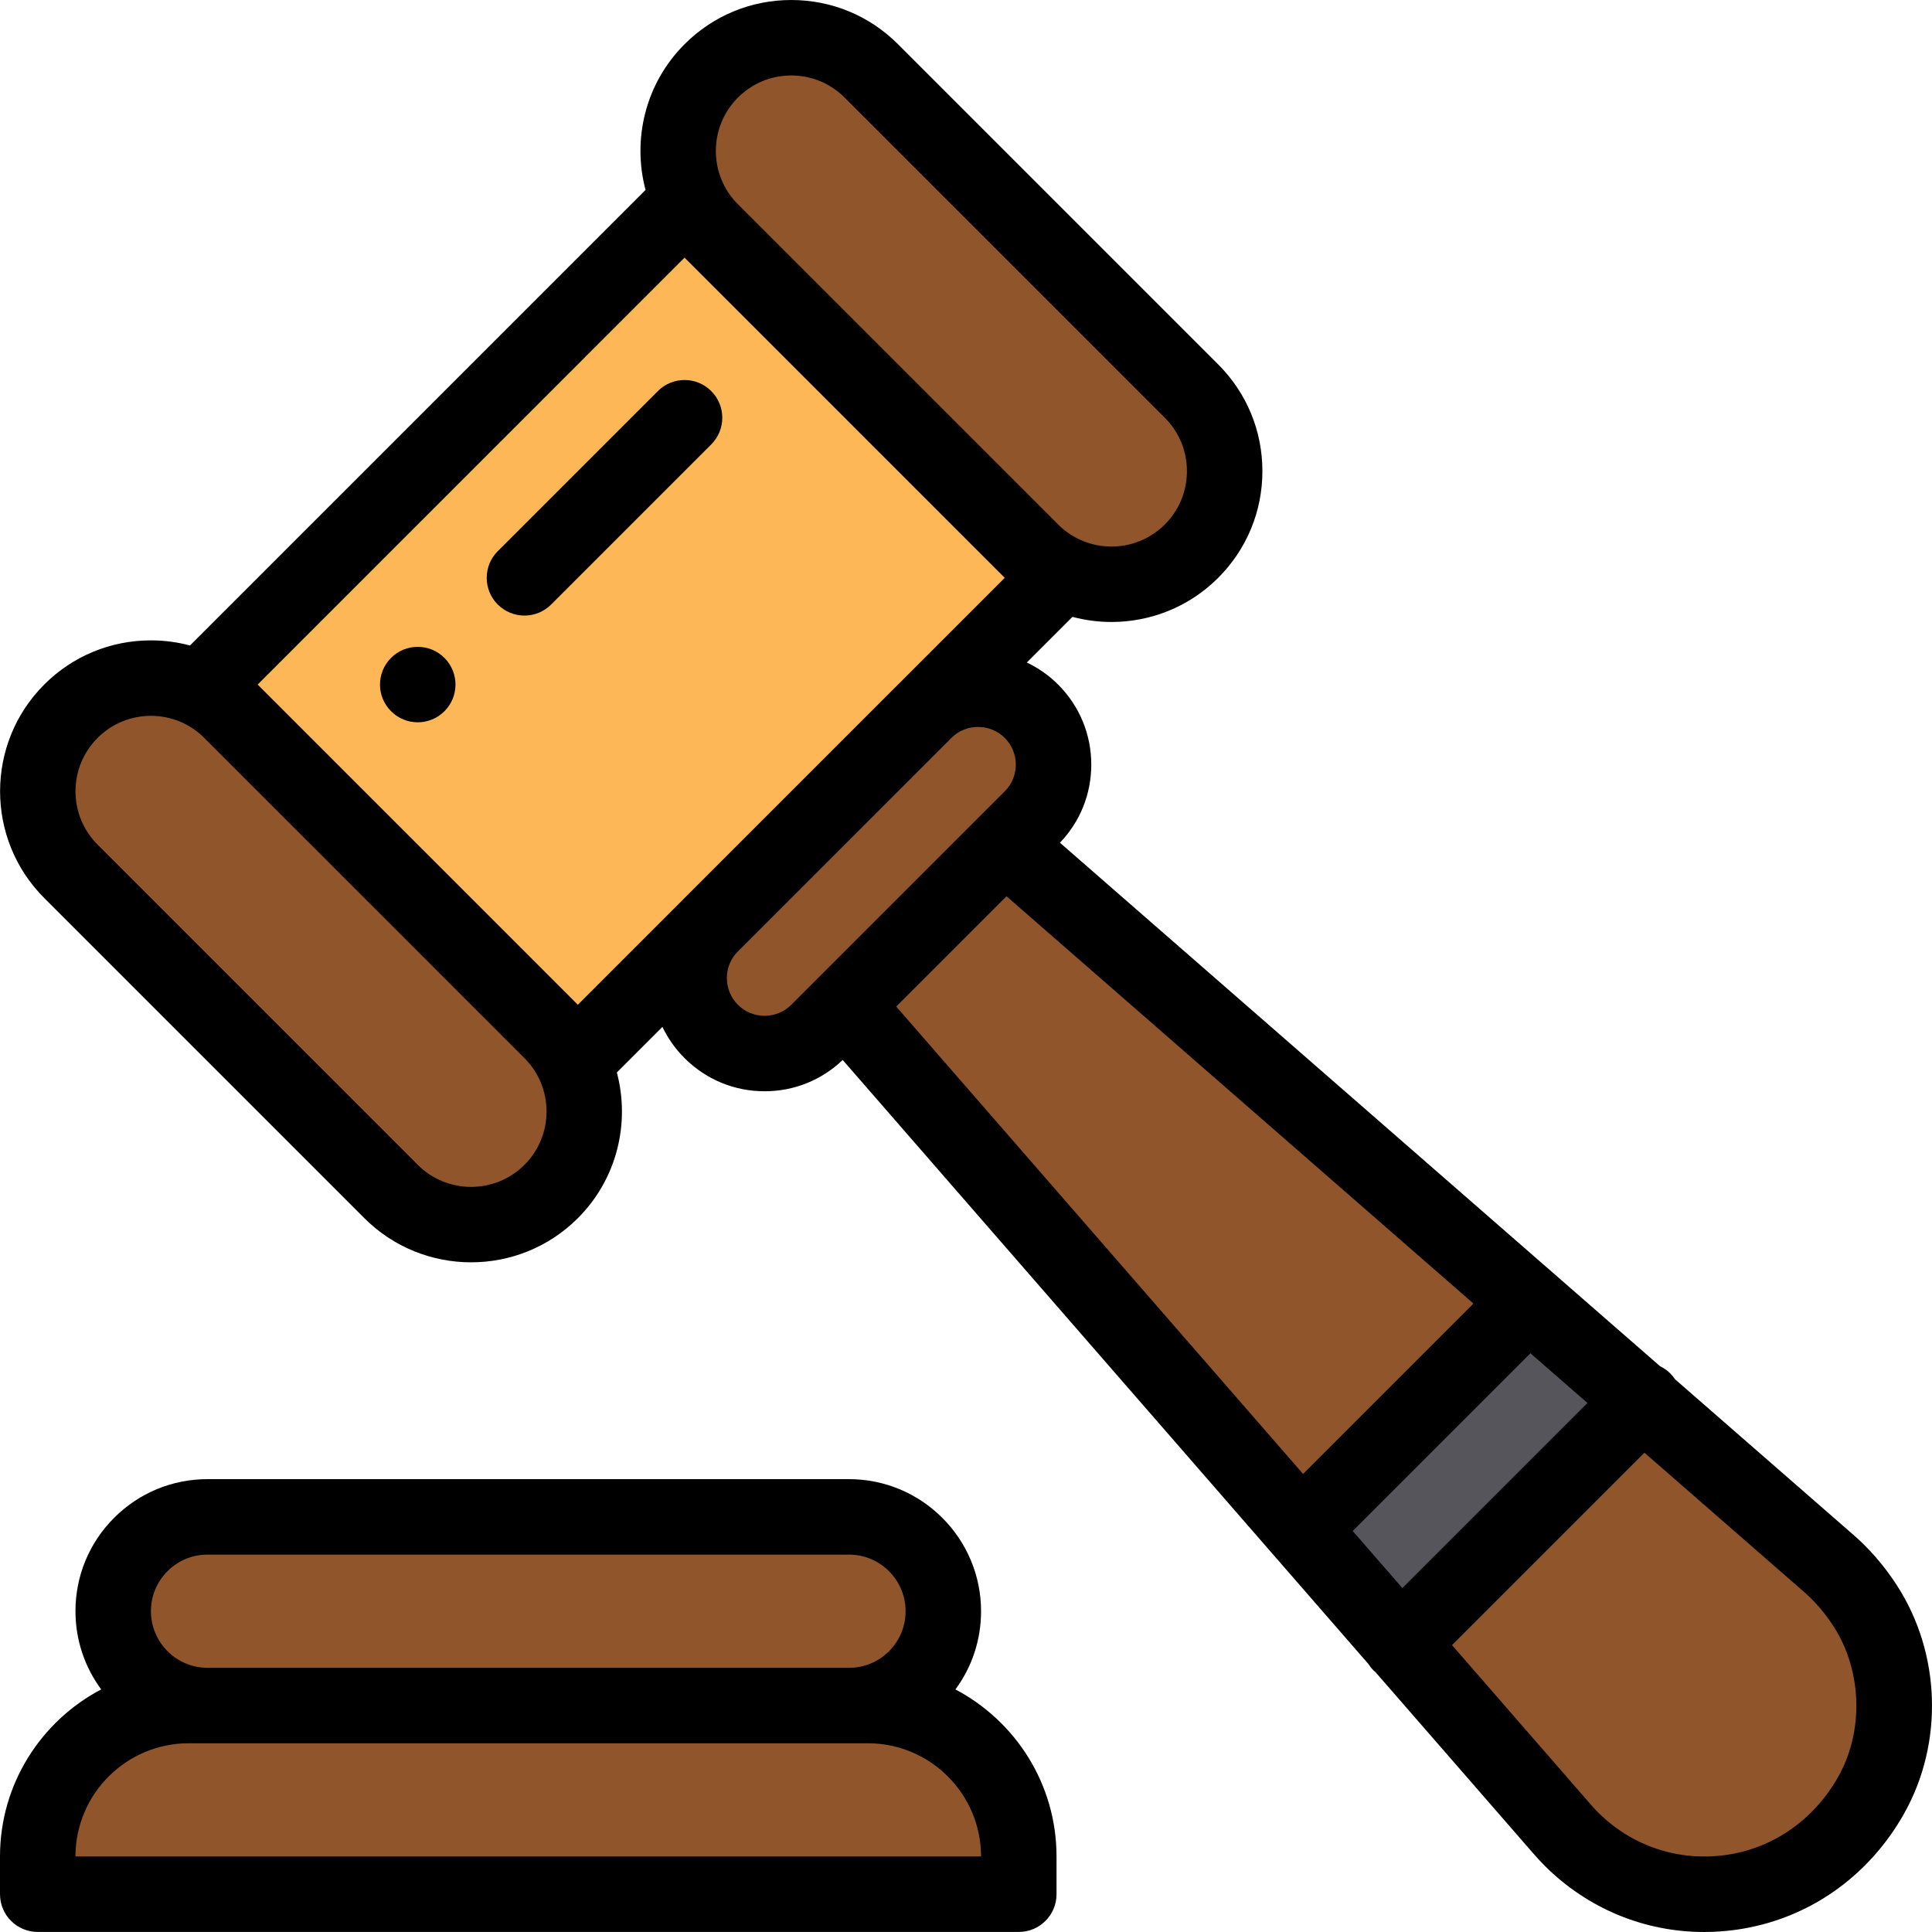
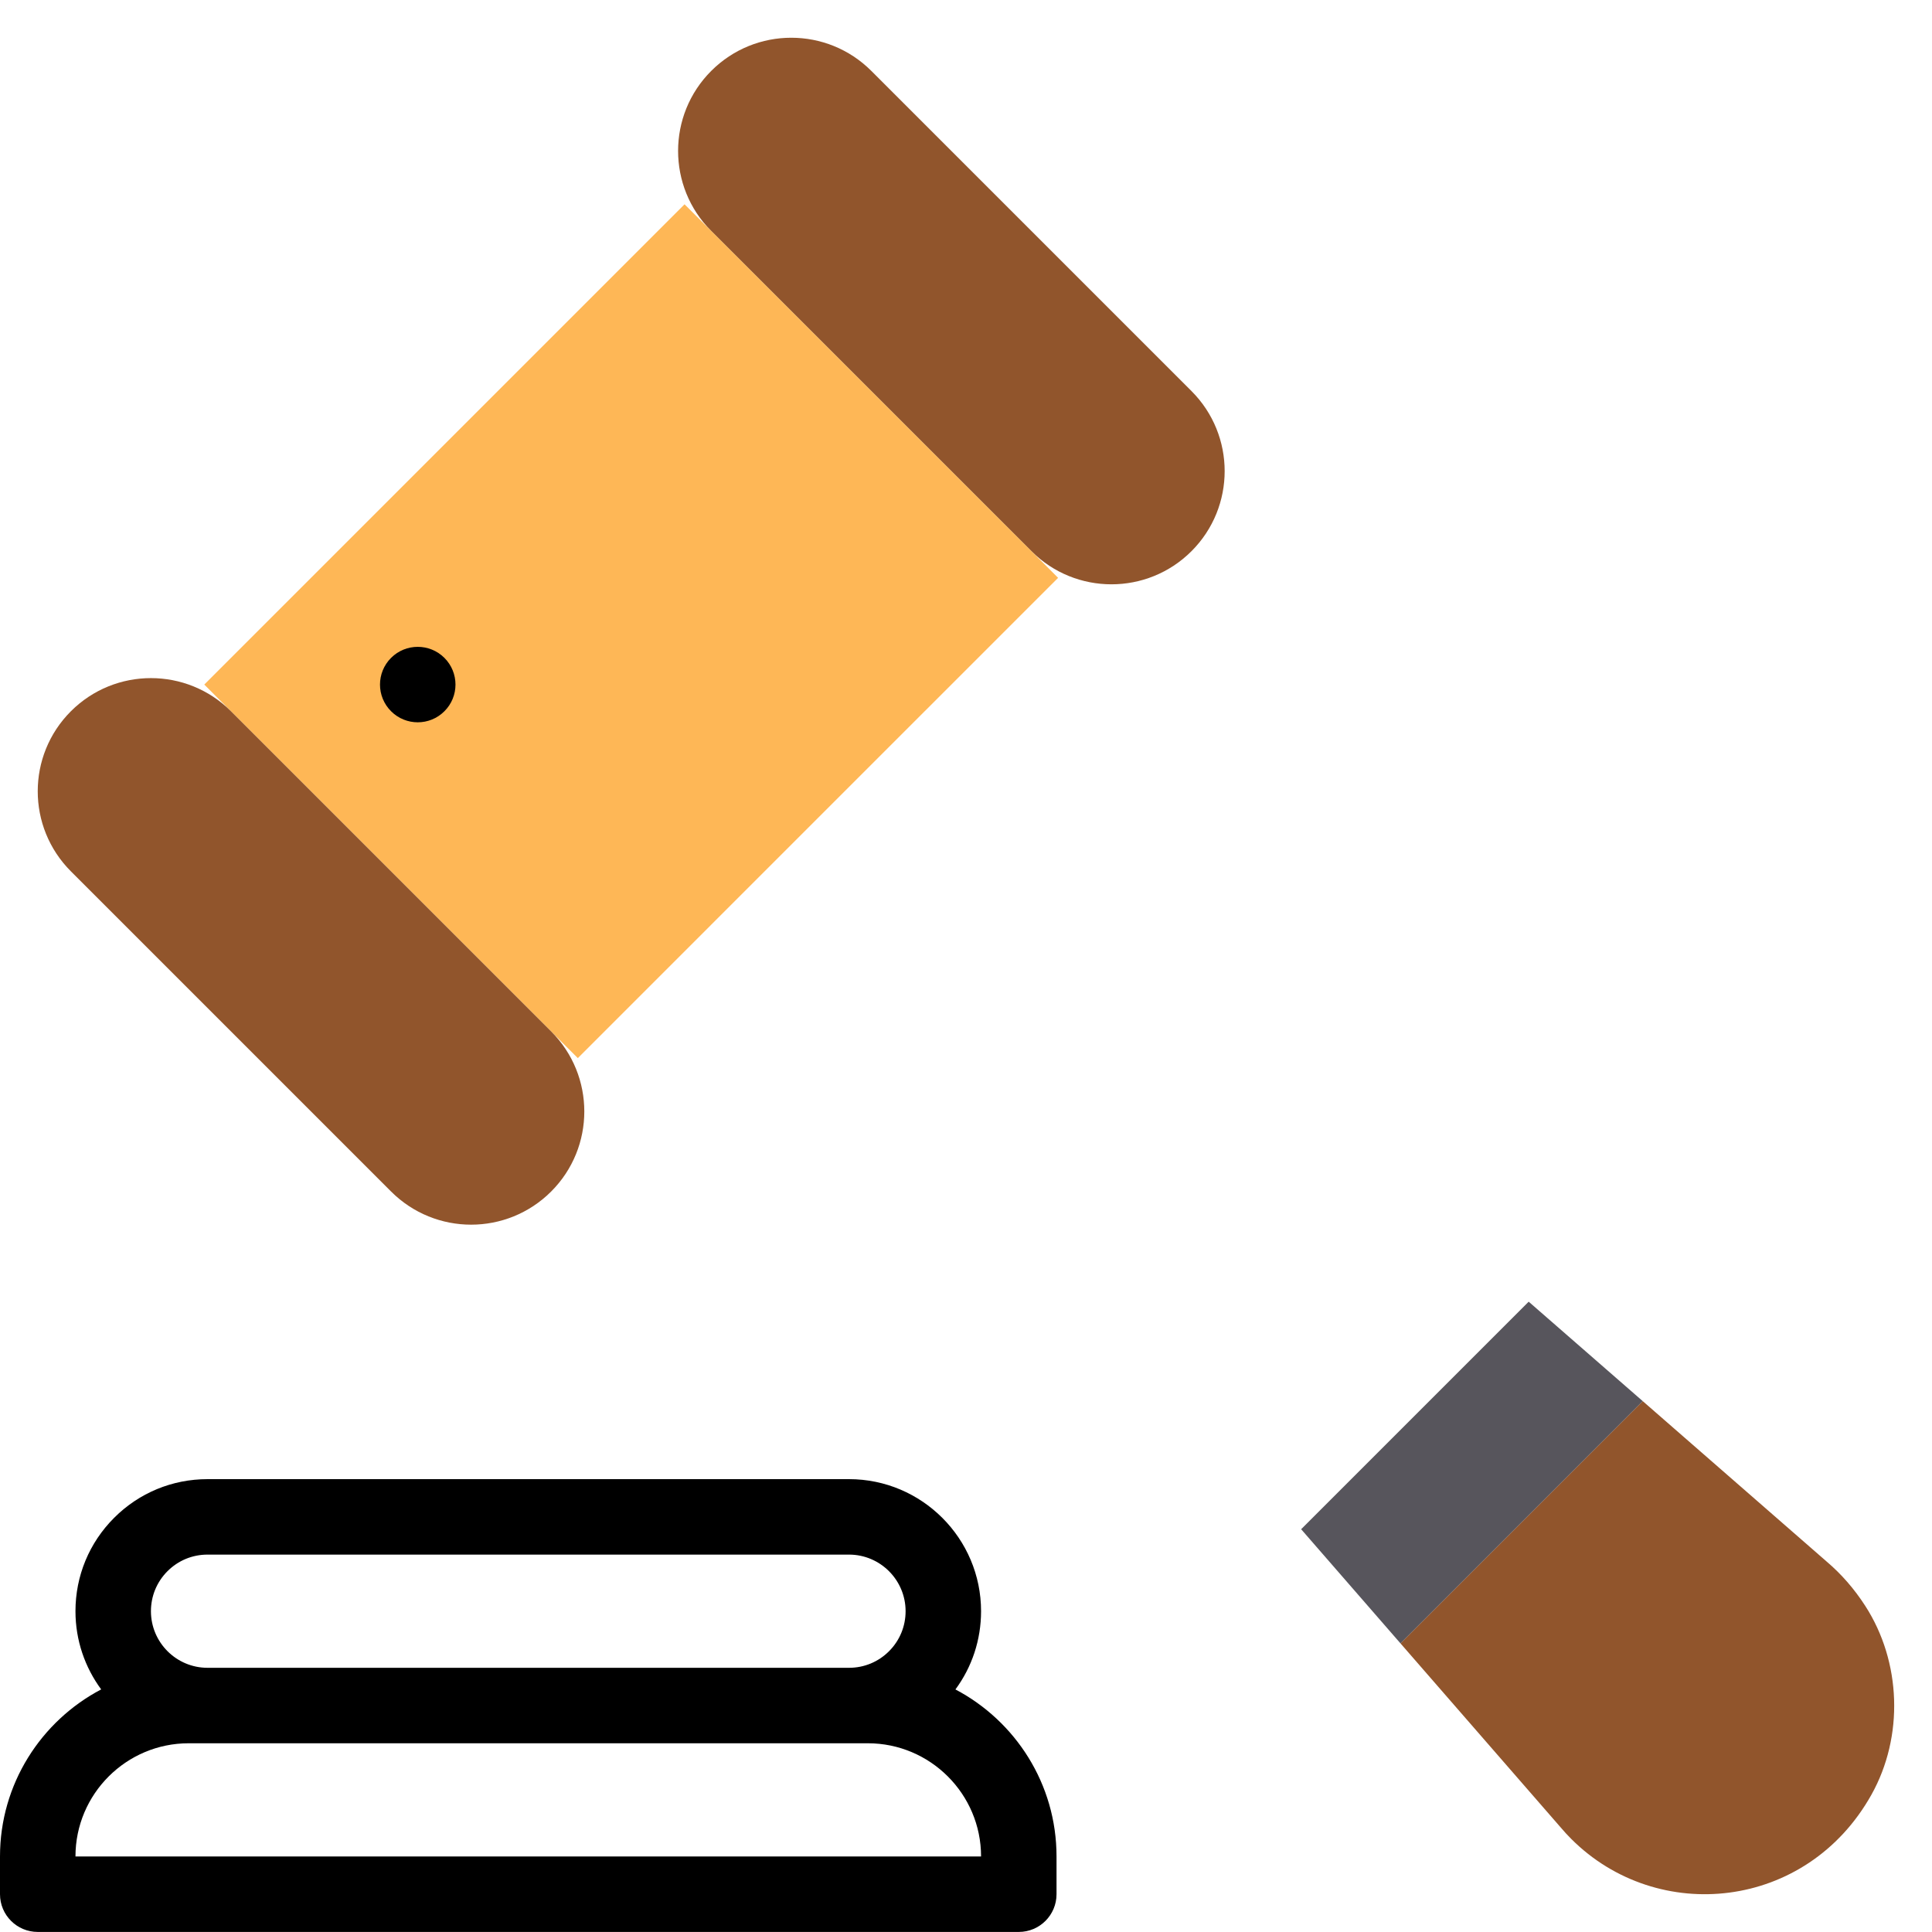
<svg xmlns="http://www.w3.org/2000/svg" id="Capa_1" x="0px" y="0px" viewBox="0 0 511.999 511.999" style="enable-background:new 0 0 511.999 511.999;" xml:space="preserve">
  <path style="fill:#91552C;" d="M494.292,425.546c9.6,14.839,10.28,34.659,1.65,50.078c-17.179,30.669-56.668,34.579-79.537,11.72 c-0.97-0.97-1.89-1.97-2.76-3l-42.508-48.838l64.198-64.198l48.788,42.558C487.932,417.106,491.362,421.006,494.292,425.546z" />
  <polygon style="fill:#57555C;" points="435.334,371.308 371.136,435.506 344.807,405.247 344.987,405.087 405.085,344.989 405.115,344.959 " />
  <path style="fill:#91552C;" d="M315.758,103.638c11.72,11.72,11.72,30.709,0,42.428c-11.71,11.71-30.709,11.71-42.418,0 l-84.857-84.857c-11.71-11.71-11.71-30.709,0-42.418c5.86-5.86,13.539-8.79,21.209-8.79c7.68,0,15.359,2.93,21.219,8.79 L315.758,103.638z" />
  <path style="fill:#FEB756;" d="M280.41,153.136l-35.169,35.169c-0.07,0.06-0.13,0.12-0.19,0.18l-56.568,56.568 c-0.06,0.06-0.12,0.12-0.18,0.19l-35.169,35.169l-7.07-7.07l-84.857-84.857l-7.07-7.07L181.413,54.14l7.07,7.07l84.857,84.857 L280.41,153.136z" />
  <g>
-     <path style="fill:#91552C;" d="M266.27,223.843l7.07-7.07c3.91-3.9,5.86-9.02,5.86-14.139c0-5.12-1.95-10.24-5.86-14.149 c-7.76-7.75-20.279-7.81-28.099-0.18l-56.938,56.938c-3.79,3.87-5.68,8.91-5.68,13.949c0,5.12,1.95,10.24,5.86,14.149 c7.81,7.81,20.479,7.81,28.289,0l7.07-7.07l120.966,138.975l0.18-0.16l60.098-60.098l0.03-0.03L266.27,223.843z" />
-     <path style="fill:#91552C;" d="M269.99,491.983v10H10v-10c0-22.089,17.909-39.999,39.999-39.999h5h169.994h5 C252.081,451.985,269.99,469.894,269.99,491.983z" />
-     <path style="fill:#91552C;" d="M224.992,401.987c13.809,0,24.999,11.19,24.999,24.999c0,6.9-2.8,13.16-7.32,17.679 c-4.52,4.52-10.78,7.32-17.679,7.32H54.998c-13.809,0-24.999-11.19-24.999-24.999c0-6.9,2.8-13.16,7.32-17.679 c4.52-4.52,10.78-7.32,17.679-7.32H224.992z" />
    <path style="fill:#91552C;" d="M146.065,273.342c11.71,11.71,11.71,30.709,0,42.418c-11.72,11.72-30.709,11.72-42.428,0 l-84.847-84.847c-11.72-11.72-11.72-30.709,0-42.428c5.85-5.85,13.529-8.78,21.209-8.78s15.359,2.93,21.209,8.78L146.065,273.342z" />
  </g>
  <path d="M103.636,174.345c-3.91,3.91-3.91,10.24,0,14.139c3.9,3.91,10.24,3.91,14.139,0c3.91-3.9,3.91-10.23,0-14.139 C113.876,170.445,107.536,170.445,103.636,174.345z" />
-   <path d="M253.199,447.718c4.409-5.972,6.792-13.168,6.792-20.732c0-19.298-15.7-34.999-34.999-34.999H54.998 c-9.353,0-18.142,3.64-24.749,10.249c-6.61,6.608-10.25,15.397-10.25,24.75c0,7.749,2.536,14.915,6.815,20.72 C10.891,456.078,0,472.778,0,491.983v10c0,5.523,4.478,10,10,10h259.99c5.522,0,10-4.477,10-10v-10 C279.99,472.787,269.11,456.094,253.199,447.718z M44.39,416.376c2.831-2.832,6.599-4.391,10.608-4.391h169.994 c8.271,0,14.999,6.729,14.999,14.999c0,4.01-1.56,7.777-4.392,10.609c-2.831,2.832-6.599,4.391-10.608,4.391H54.998 c-8.271,0-14.999-6.729-14.999-14.999C39.999,422.976,41.558,419.208,44.39,416.376z M19.999,491.983 c0-16.541,13.458-29.999,29.999-29.999h5h169.994h5c16.541,0,29.999,13.458,29.999,29.999H19.999z" />
-   <path d="M502.693,420.124c-3.396-5.263-7.448-9.917-12.045-13.833l-46.725-40.752c-0.364-0.548-0.786-1.068-1.269-1.551 c-0.812-0.811-1.732-1.444-2.71-1.918l-28.257-24.645l-130.79-114.091c5.354-5.597,8.302-12.916,8.302-20.699 c0-8.018-3.121-15.553-8.794-21.225c-2.474-2.471-5.286-4.414-8.291-5.837l12.1-12.1c3.382,0.899,6.857,1.359,10.335,1.359 c10.241-0.001,20.483-3.899,28.279-11.695c7.558-7.557,11.72-17.602,11.72-28.285s-4.162-20.728-11.719-28.285L237.981,11.72 c-7.557-7.557-17.603-11.719-28.289-11.719c-10.681,0-20.724,4.162-28.28,11.719c-10.444,10.444-13.881,25.273-10.336,38.615 L50.351,171.059c-3.336-0.887-6.807-1.355-10.353-1.355c-10.688,0-20.729,4.159-28.28,11.709c-15.596,15.596-15.596,40.973,0,56.57 l84.847,84.848c7.799,7.798,18.042,11.697,28.285,11.697c10.244,0,20.487-3.899,28.286-11.697 c10.444-10.445,13.881-25.273,10.336-38.615l12.075-12.076c1.451,3.03,3.42,5.826,5.866,8.271c5.666,5.666,13.2,8.787,21.215,8.787 c7.775,0,15.091-2.943,20.696-8.291L362.63,440.961c0.384,0.6,0.832,1.171,1.356,1.695c0.179,0.179,0.369,0.342,0.558,0.504 l41.511,47.694c1.032,1.218,2.135,2.416,3.28,3.561c11.401,11.397,26.46,17.582,42.27,17.582c2.787,0,5.6-0.192,8.417-0.582 c18.829-2.606,35.102-13.87,44.644-30.908C515.119,461.834,514.341,438.127,502.693,420.124z M358.485,405.731l47.099-47.1 l15.107,13.178l-49.045,49.046L358.485,405.731z M237.51,266.745l29.226-29.226l123.742,107.935l-45.154,45.155L237.51,266.745z M195.555,25.862c3.779-3.779,8.801-5.861,14.138-5.861c5.344,0,10.369,2.082,14.147,5.861l84.848,84.847 c3.779,3.779,5.86,8.802,5.86,14.143c0,5.341-2.081,10.364-5.861,14.143c-7.795,7.797-20.481,7.797-28.276,0L195.56,54.144 c-0.002-0.002-0.003-0.003-0.005-0.005C187.758,46.343,187.758,33.657,195.555,25.862z M138.994,308.689 c-7.798,7.798-20.489,7.799-28.287,0L25.86,223.842c-7.799-7.799-7.799-20.487,0-28.287c3.772-3.773,8.794-5.851,14.138-5.851 c5.343,0,10.362,2.077,14.133,5.847l84.862,84.862C146.791,288.208,146.791,300.894,138.994,308.689z M68.279,181.415L181.412,68.28 l84.855,84.856l-28.012,28.013c-0.091,0.086-0.18,0.17-0.276,0.265l-56.538,56.539c-0.117,0.115-0.23,0.235-0.345,0.356 l-27.961,27.962L68.279,181.415z M202.627,269.199c-2.673,0-5.185-1.04-7.073-2.929c-1.891-1.89-2.932-4.404-2.932-7.079 c0-2.618,0.999-5.081,2.812-6.939l56.801-56.801c3.893-3.786,10.187-3.739,14.035,0.104c1.89,1.89,2.931,4.404,2.931,7.079 c0,2.673-1.038,5.18-2.932,7.069l-7.001,7.001c-0.048,0.047-0.096,0.095-0.143,0.143l-42.323,42.323 c-0.02,0.02-0.039,0.039-0.059,0.059l-7.042,7.042C207.812,268.159,205.301,269.199,202.627,269.199z M487.217,470.737 c-6.454,11.523-17.365,19.128-29.936,20.868c-12.542,1.736-24.865-2.395-33.807-11.333c-0.769-0.768-1.505-1.569-2.191-2.381 c-0.032-0.038-0.064-0.076-0.097-0.113l-36.38-41.802l50.991-50.992l41.75,36.417c0.031,0.028,0.063,0.055,0.096,0.083 c3.125,2.657,5.898,5.848,8.251,9.494C493.456,442.663,493.986,458.643,487.217,470.737z" />
-   <path d="M188.484,103.636c-3.906-3.905-10.236-3.905-14.142,0l-42.428,42.428c-3.905,3.905-3.905,10.237,0,14.141 c1.953,1.953,4.512,2.929,7.071,2.929c2.559,0,5.118-0.977,7.071-2.929l42.428-42.428 C192.389,113.872,192.389,107.542,188.484,103.636z" />
+   <path d="M253.199,447.718c4.409-5.972,6.792-13.168,6.792-20.732c0-19.298-15.7-34.999-34.999-34.999H54.998 c-9.353,0-18.142,3.64-24.749,10.249c-6.61,6.608-10.25,15.397-10.25,24.75c0,7.749,2.536,14.915,6.815,20.72 C10.891,456.078,0,472.778,0,491.983v10c0,5.523,4.478,10,10,10h259.99c5.522,0,10-4.477,10-10v-10 C279.99,472.787,269.11,456.094,253.199,447.718z M44.39,416.376c2.831-2.832,6.599-4.391,10.608-4.391h169.994 c8.271,0,14.999,6.729,14.999,14.999c0,4.01-1.56,7.777-4.392,10.609c-2.831,2.832-6.599,4.391-10.608,4.391H54.998 c-8.271,0-14.999-6.729-14.999-14.999C39.999,422.976,41.558,419.208,44.39,416.376z M19.999,491.983 c0-16.541,13.458-29.999,29.999-29.999h5h169.994h5c16.541,0,29.999,13.458,29.999,29.999H19.999" />
  <g> </g>
  <g> </g>
  <g> </g>
  <g> </g>
  <g> </g>
  <g> </g>
  <g> </g>
  <g> </g>
  <g> </g>
  <g> </g>
  <g> </g>
  <g> </g>
  <g> </g>
  <g> </g>
  <g> </g>
</svg>